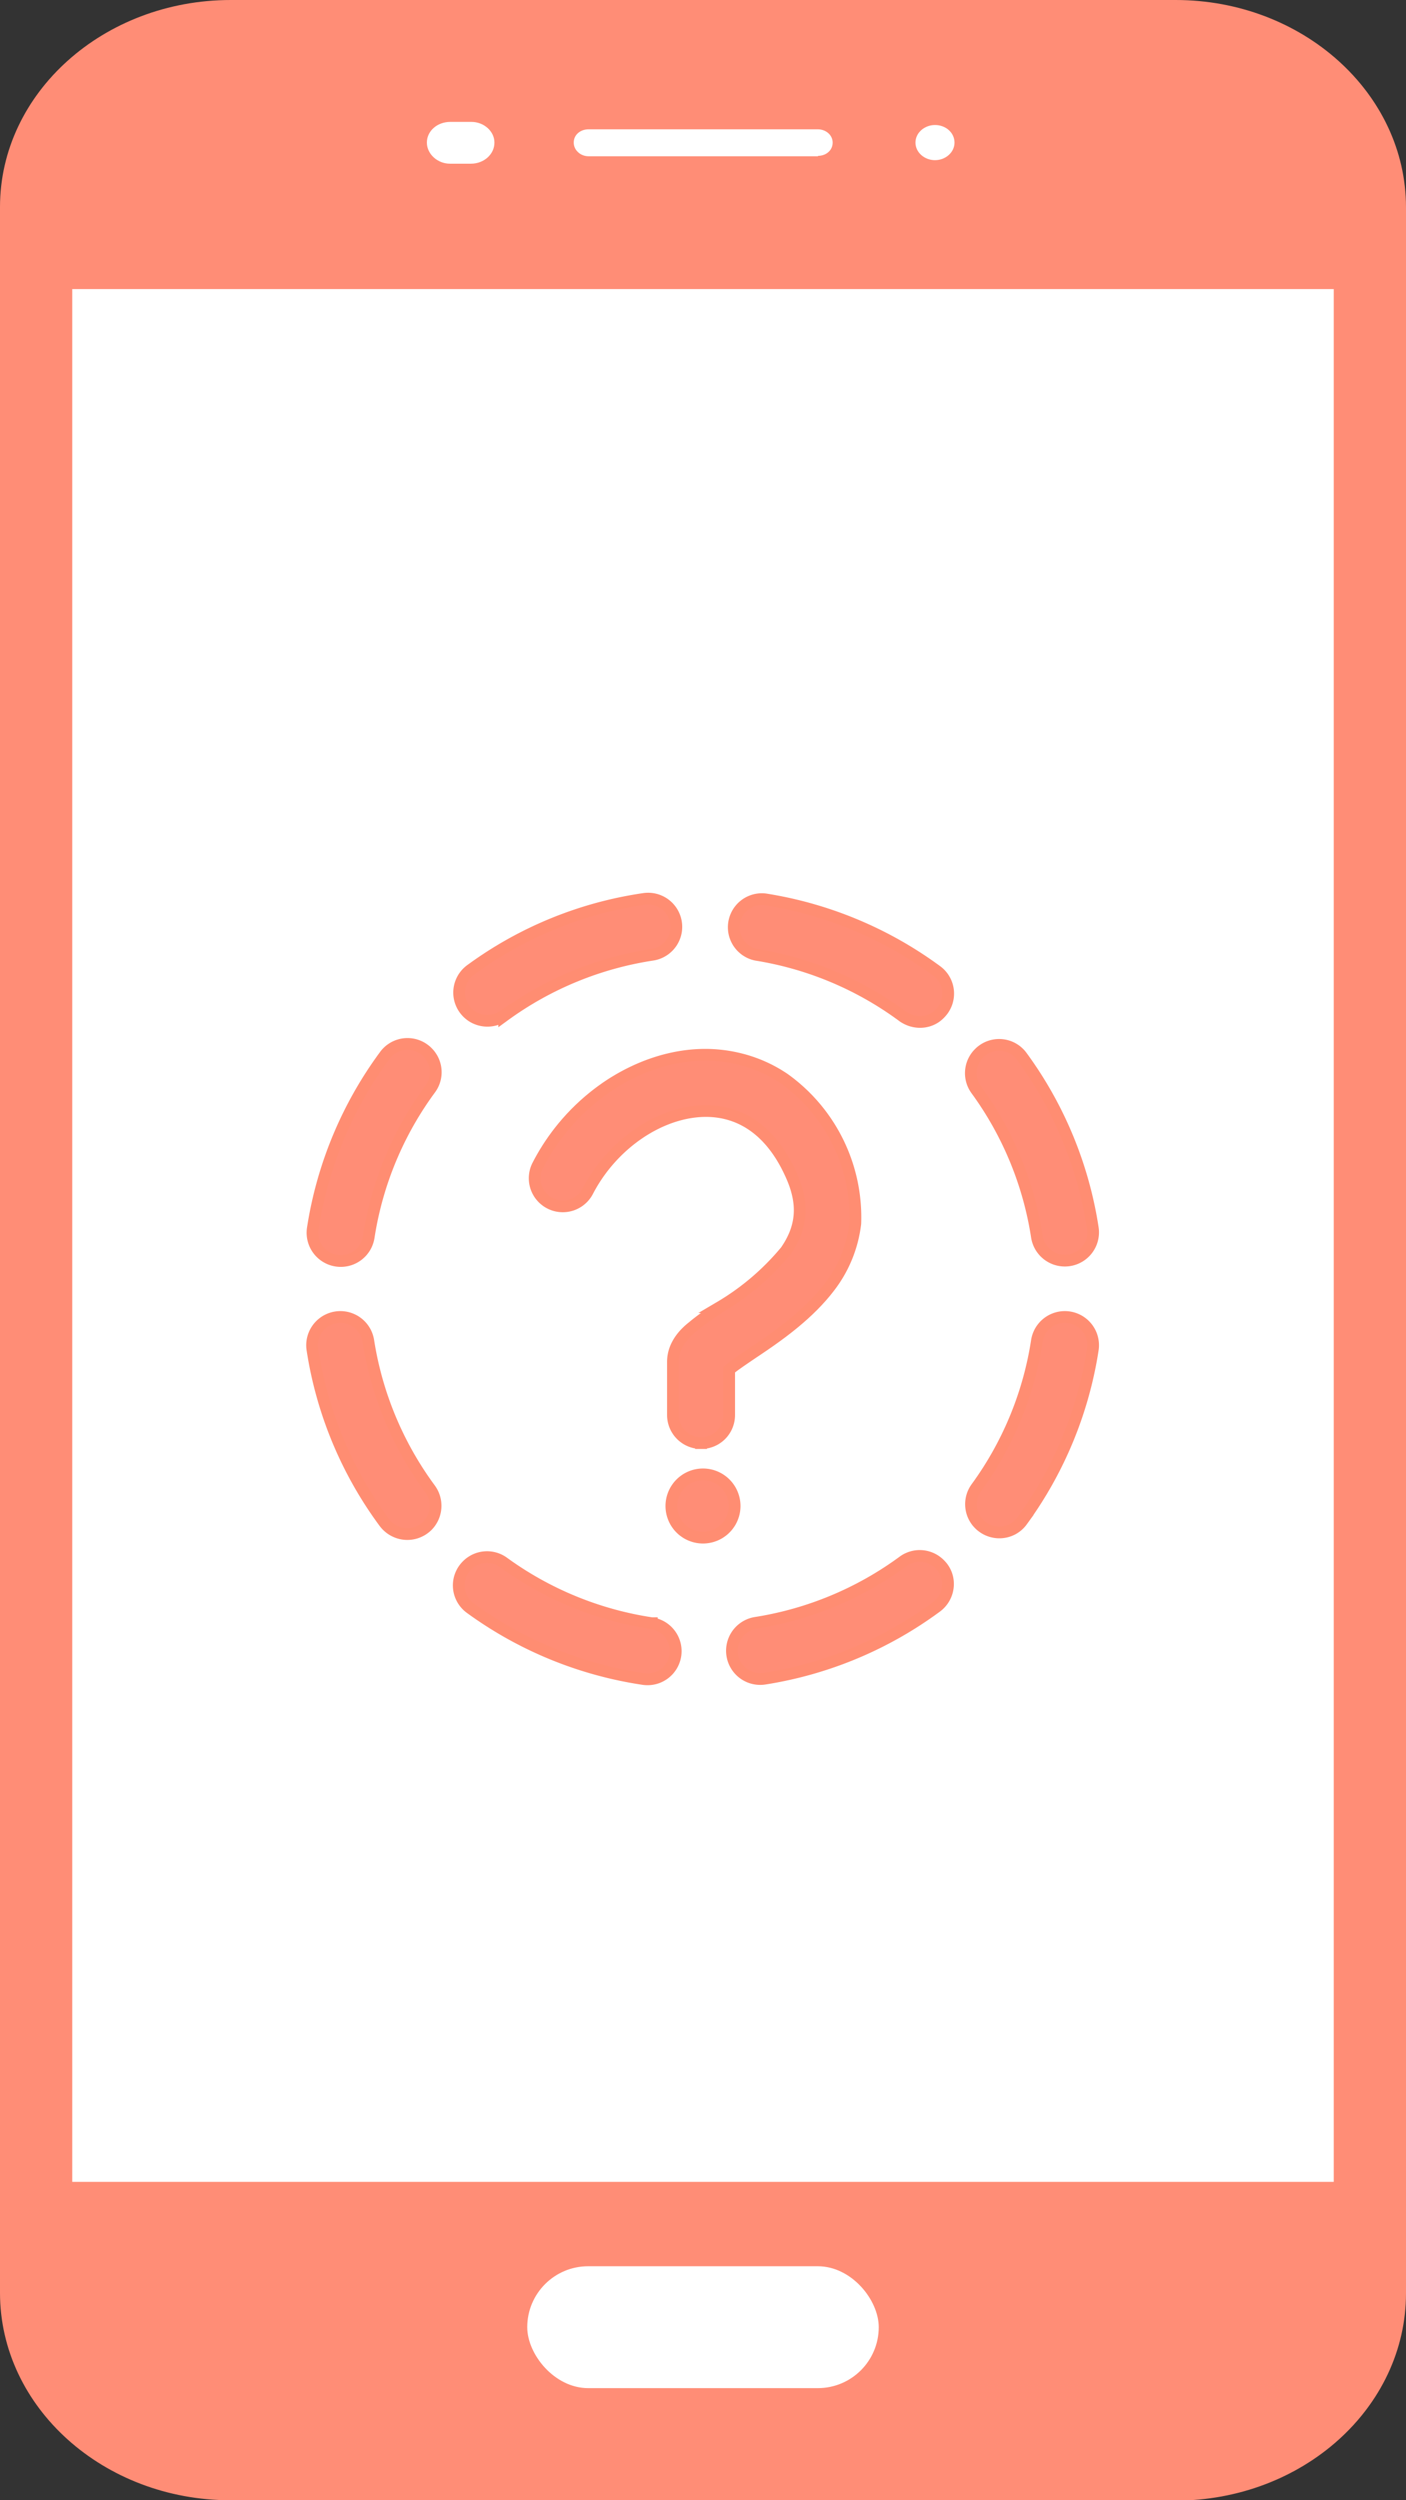
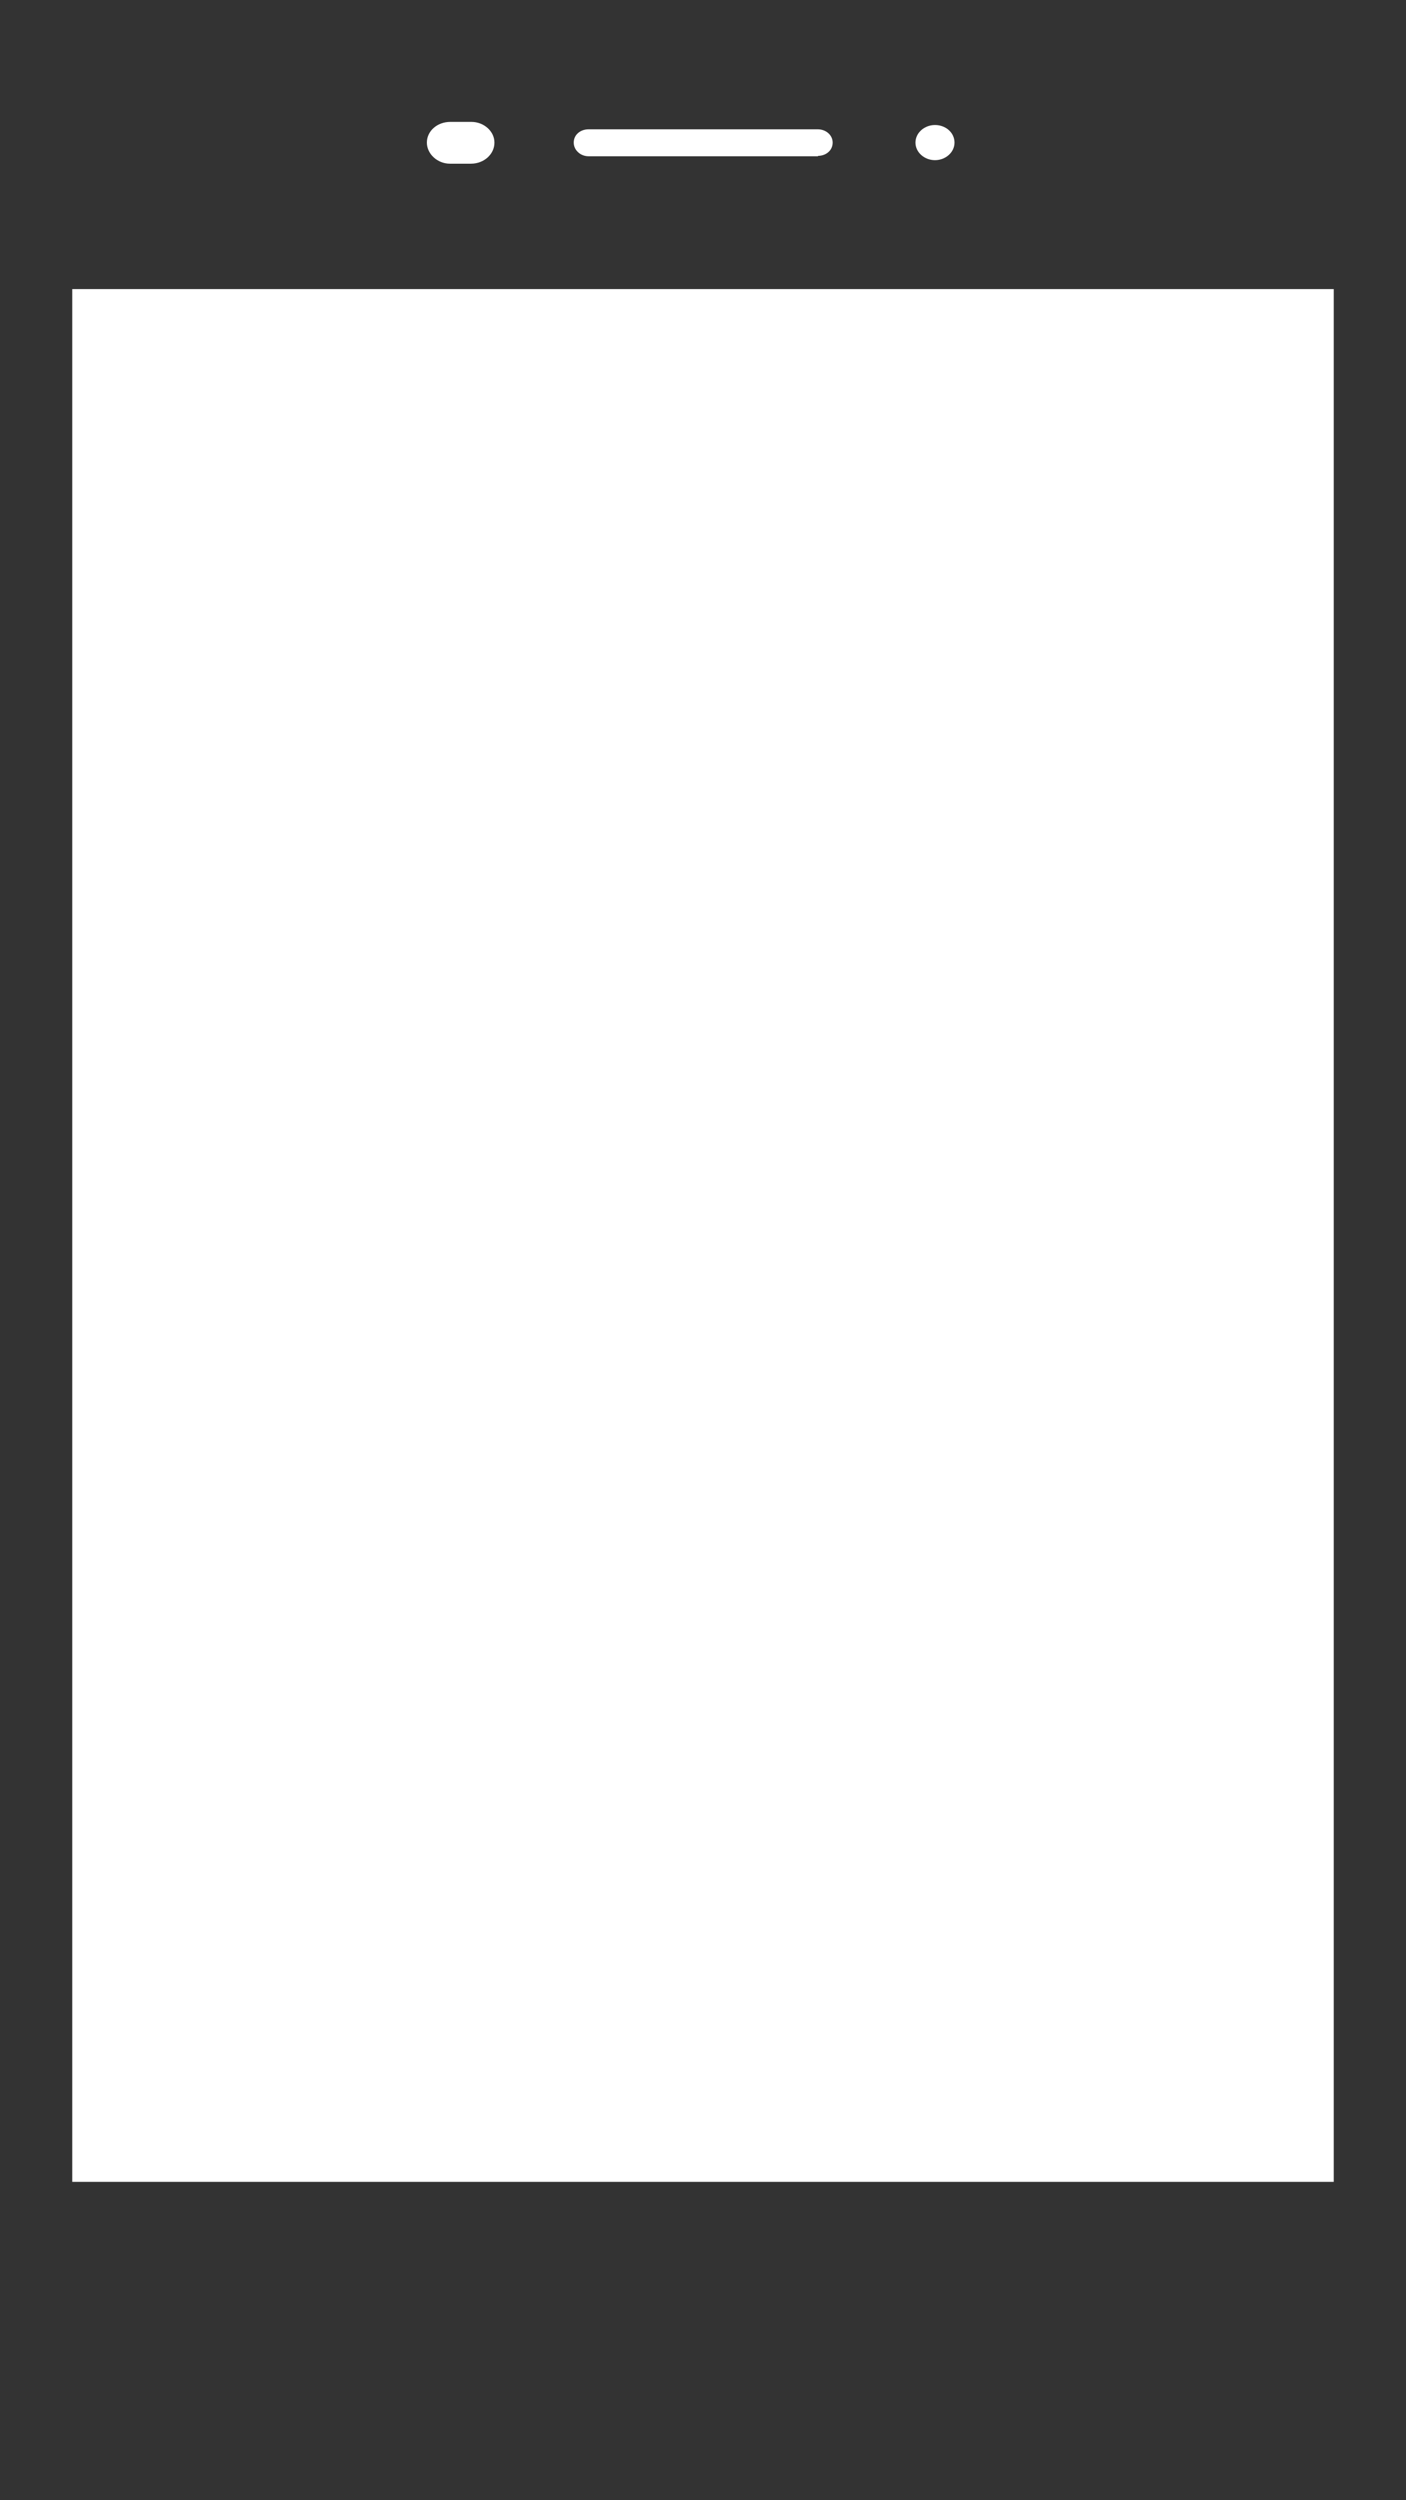
<svg xmlns="http://www.w3.org/2000/svg" width="36" height="64">
  <rect width="100%" height="100%" fill="#333333" stroke="none" />
  <g fill="none" fill-rule="evenodd">
-     <path d="M30.09 64H5.9C2.65 64 0 61.62 0 58.69V5.3C0 2.38 2.65 0 5.91 0H30.1C33.35 0 36 2.38 36 5.31V58.7c0 2.93-2.64 5.31-5.91 5.31z" fill="#FF8D76" fill-rule="nonzero" />
-     <rect fill="#FFF" x="13.5" y="58.01" width="9" height="3.12" rx="1.56" />
-     <path d="M1.85 7.4h32.3v48.45H1.85V7.4zM20.95 4h-5.88c-.21 0-.38-.16-.38-.35 0-.2.17-.34.38-.34h5.87c.21 0 .38.15.38.34 0 .2-.17.34-.38.34zm-8.88.19h-.55c-.32 0-.59-.25-.59-.54 0-.3.27-.53.6-.53h.54c.32 0 .59.24.59.53 0 .3-.27.54-.6.54zm11.87-.09c-.27 0-.5-.2-.5-.45s.23-.45.5-.45c.28 0 .5.2.5.45s-.23.45-.5.45z" fill="#FFF" fill-rule="nonzero" />
-     <path d="M12.91 26a8.64 8.64 0 013.79-1.56.72.72 0 00-.21-1.43 9.92 9.92 0 00-4.43 1.81.72.72 0 00-.09 1.1h0c.25.25.65.28.94.07h0zm6.45-1.56a8.6 8.6 0 013.76 1.58c.3.21.7.18.94-.07h0a.72.72 0 00-.08-1.1 10.05 10.05 0 00-4.39-1.83.72.72 0 00-.23 1.42h0zm-9.92 7.23a8.6 8.6 0 011.58-3.8.72.72 0 00-.07-.93h0a.72.72 0 00-1.1.08 10.04 10.04 0 00-1.84 4.42.72.72 0 101.43.23h0zM25 27.9a8.6 8.6 0 011.55 3.76.72.72 0 101.43-.23 9.99 9.99 0 00-1.81-4.38.72.72 0 00-1.1-.09h0a.72.72 0 00-.07.94zm-1.88 12.07a8.64 8.64 0 01-3.77 1.57.72.72 0 00.23 1.43 10.03 10.03 0 004.4-1.84c.35-.26.4-.78.08-1.09h0a.72.72 0 00-.94-.07h0zm-12.11-1.86a8.63 8.63 0 01-1.58-3.79.72.72 0 10-1.43.23 9.99 9.99 0 001.84 4.42c.27.36.78.4 1.1.09h0a.73.73 0 00.07-.95zm15.54-3.79a8.59 8.59 0 01-1.55 3.76.72.72 0 00.07.93h0c.32.32.84.28 1.1-.08a10.04 10.04 0 001.81-4.38.72.72 0 10-1.43-.23h0zm-9.86 7.23a8.63 8.63 0 01-3.79-1.55.72.72 0 00-.94.07h0a.72.72 0 00.09 1.1 10.04 10.04 0 004.43 1.81.72.72 0 00.2-1.43h0zm1.26-4.61a.72.72 0 01-.72-.72v-1.36c0-.48.37-.79.51-.9.19-.16.42-.32.69-.5a6.44 6.44 0 001.69-1.44c.43-.62.47-1.23.12-1.98-.47-1.03-1.2-1.58-2.12-1.6-1.17-.02-2.43.82-3.07 2.05a.72.72 0 01-.97.31.72.72 0 01-.31-.97 5.46 5.46 0 011.85-2.06c.8-.52 1.68-.79 2.53-.77.7.02 1.37.23 1.94.62a4.36 4.36 0 011.81 3.7 3.29 3.29 0 01-.6 1.54c-.58.8-1.44 1.38-2.07 1.8-.19.13-.43.29-.56.4v1.16c0 .4-.32.72-.72.72h0zm-.76 1.61h0a.81.81 0 001.62 0h0a.81.81 0 00-1.62 0h0z" fill="#FF8D76" fill-rule="nonzero" stroke="#FF8D72" stroke-width=".3" />
+     <path d="M1.85 7.4h32.3v48.45H1.85zM20.95 4h-5.88c-.21 0-.38-.16-.38-.35 0-.2.17-.34.38-.34h5.87c.21 0 .38.15.38.34 0 .2-.17.34-.38.34zm-8.88.19h-.55c-.32 0-.59-.25-.59-.54 0-.3.27-.53.6-.53h.54c.32 0 .59.24.59.53 0 .3-.27.54-.6.54zm11.87-.09c-.27 0-.5-.2-.5-.45s.23-.45.5-.45c.28 0 .5.2.5.45s-.23.45-.5.45z" fill="#FFF" fill-rule="nonzero" />
  </g>
</svg>